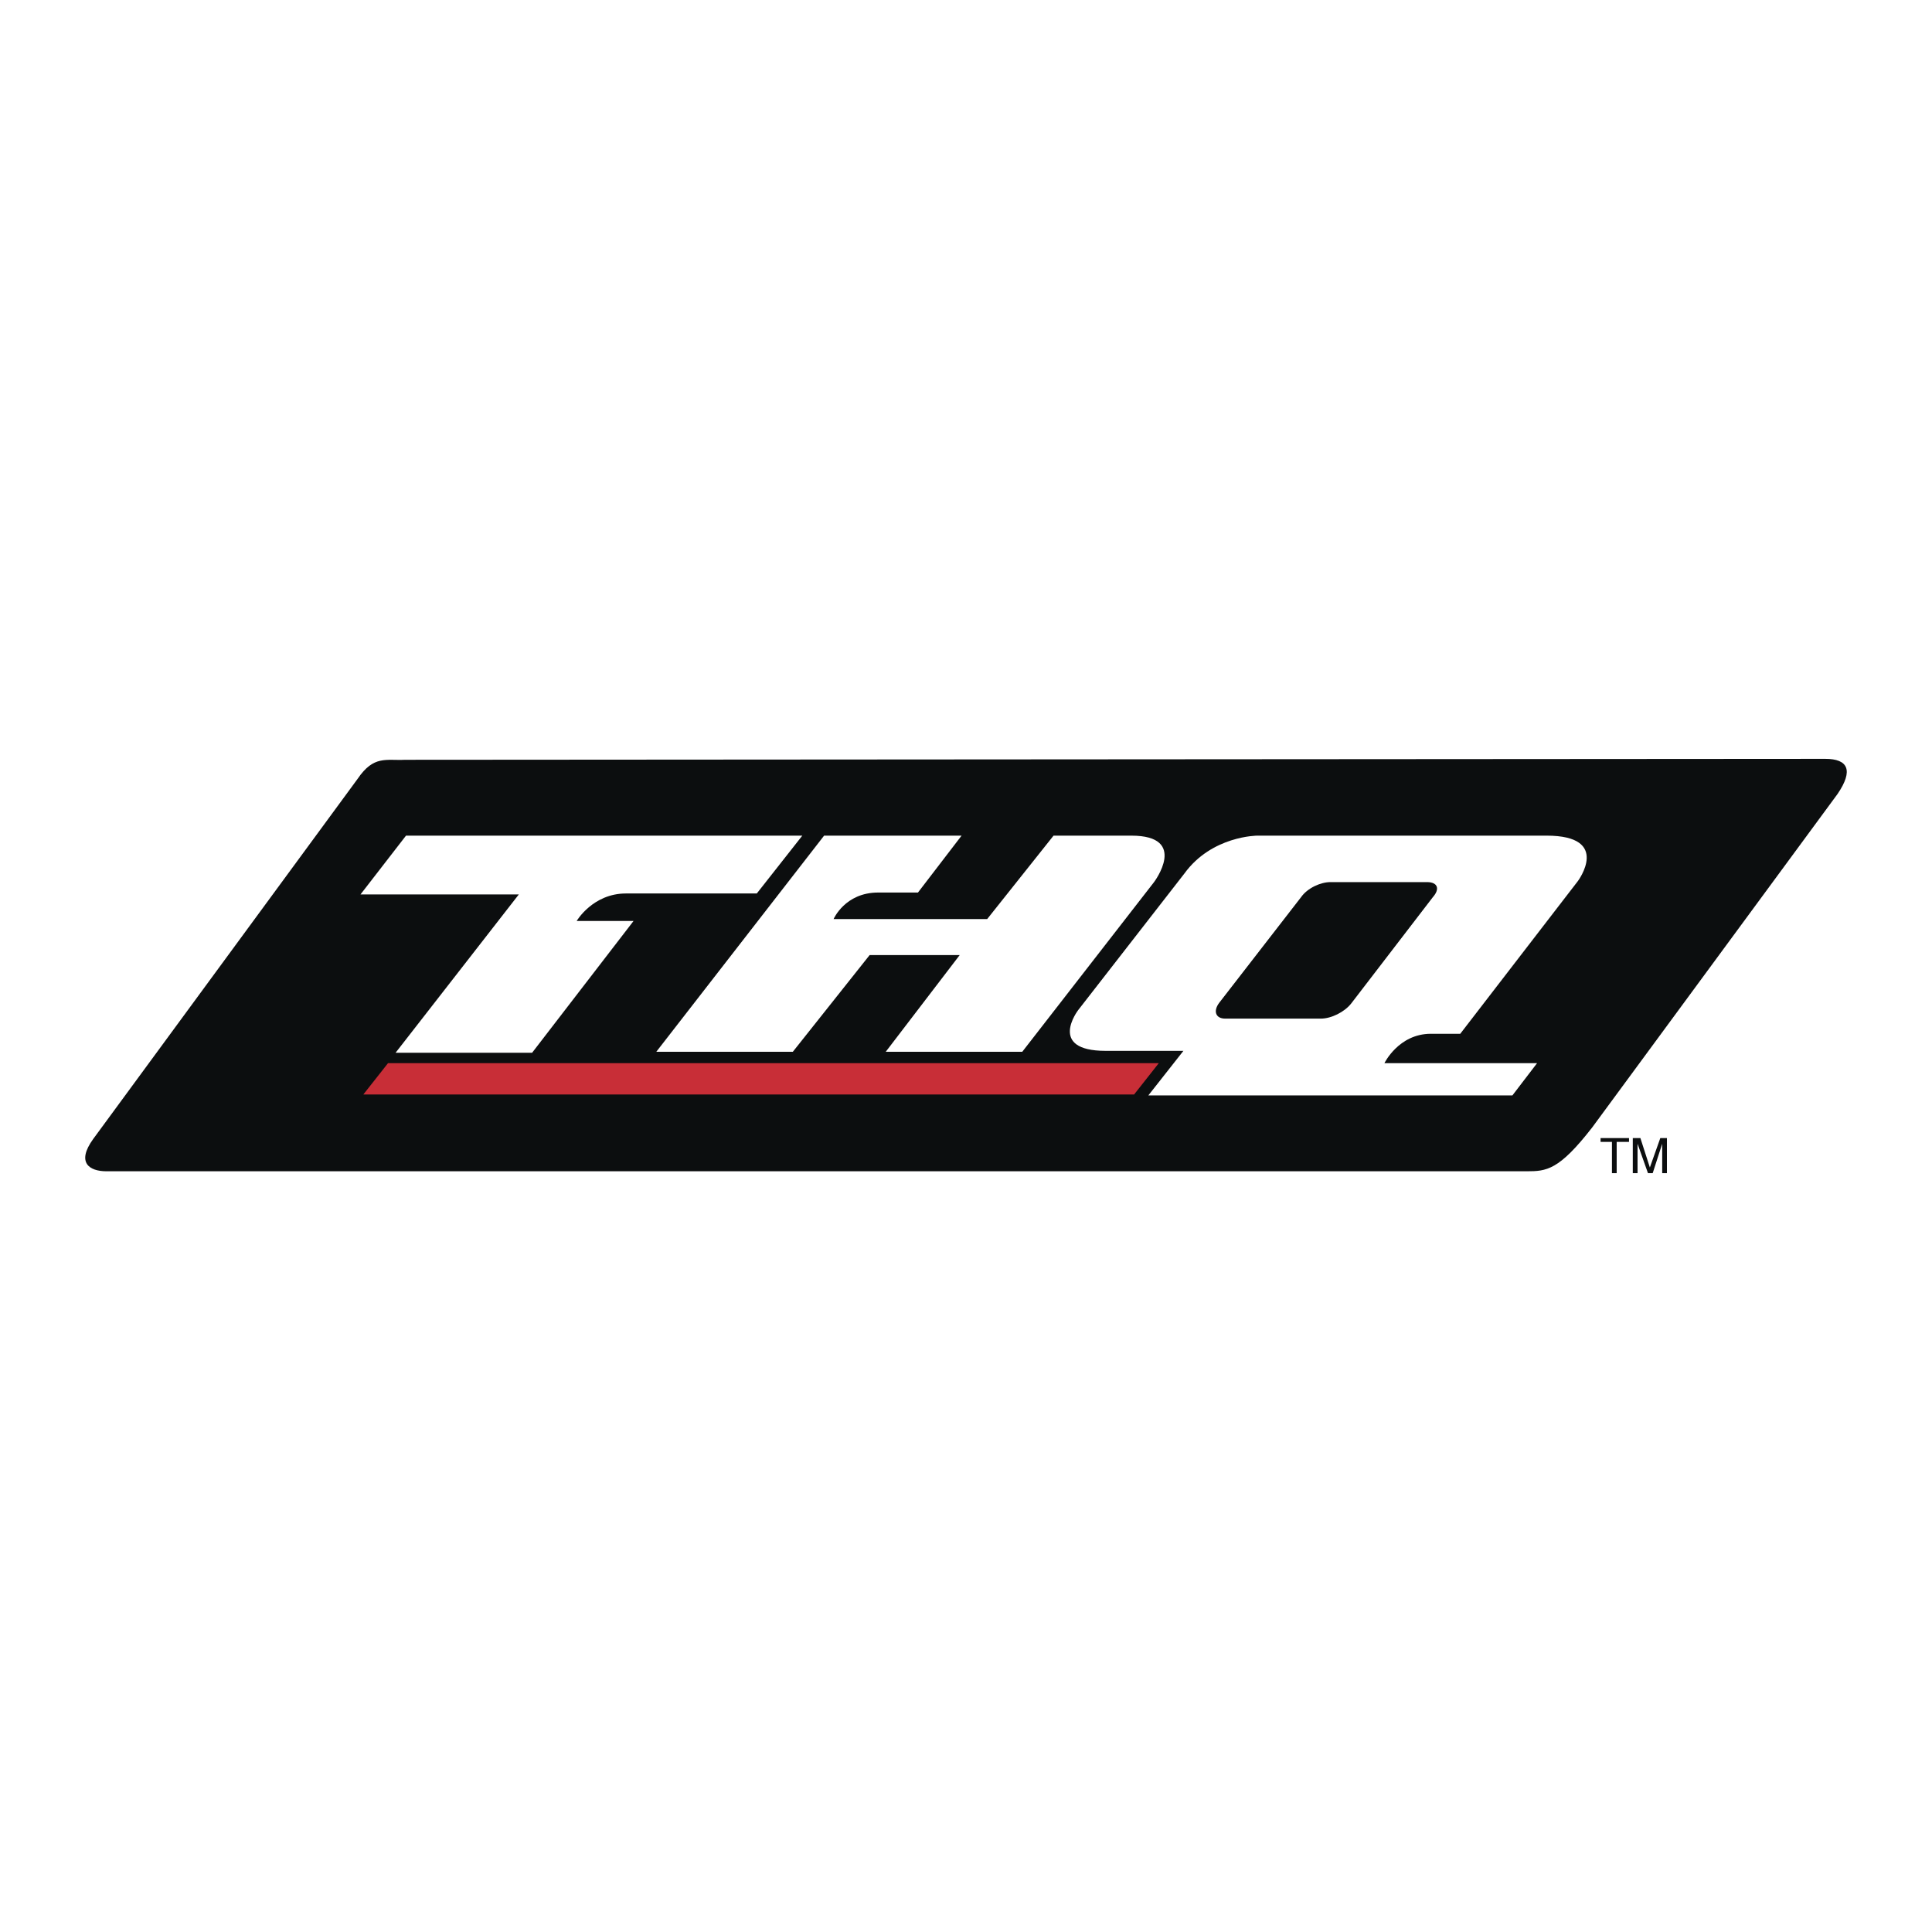
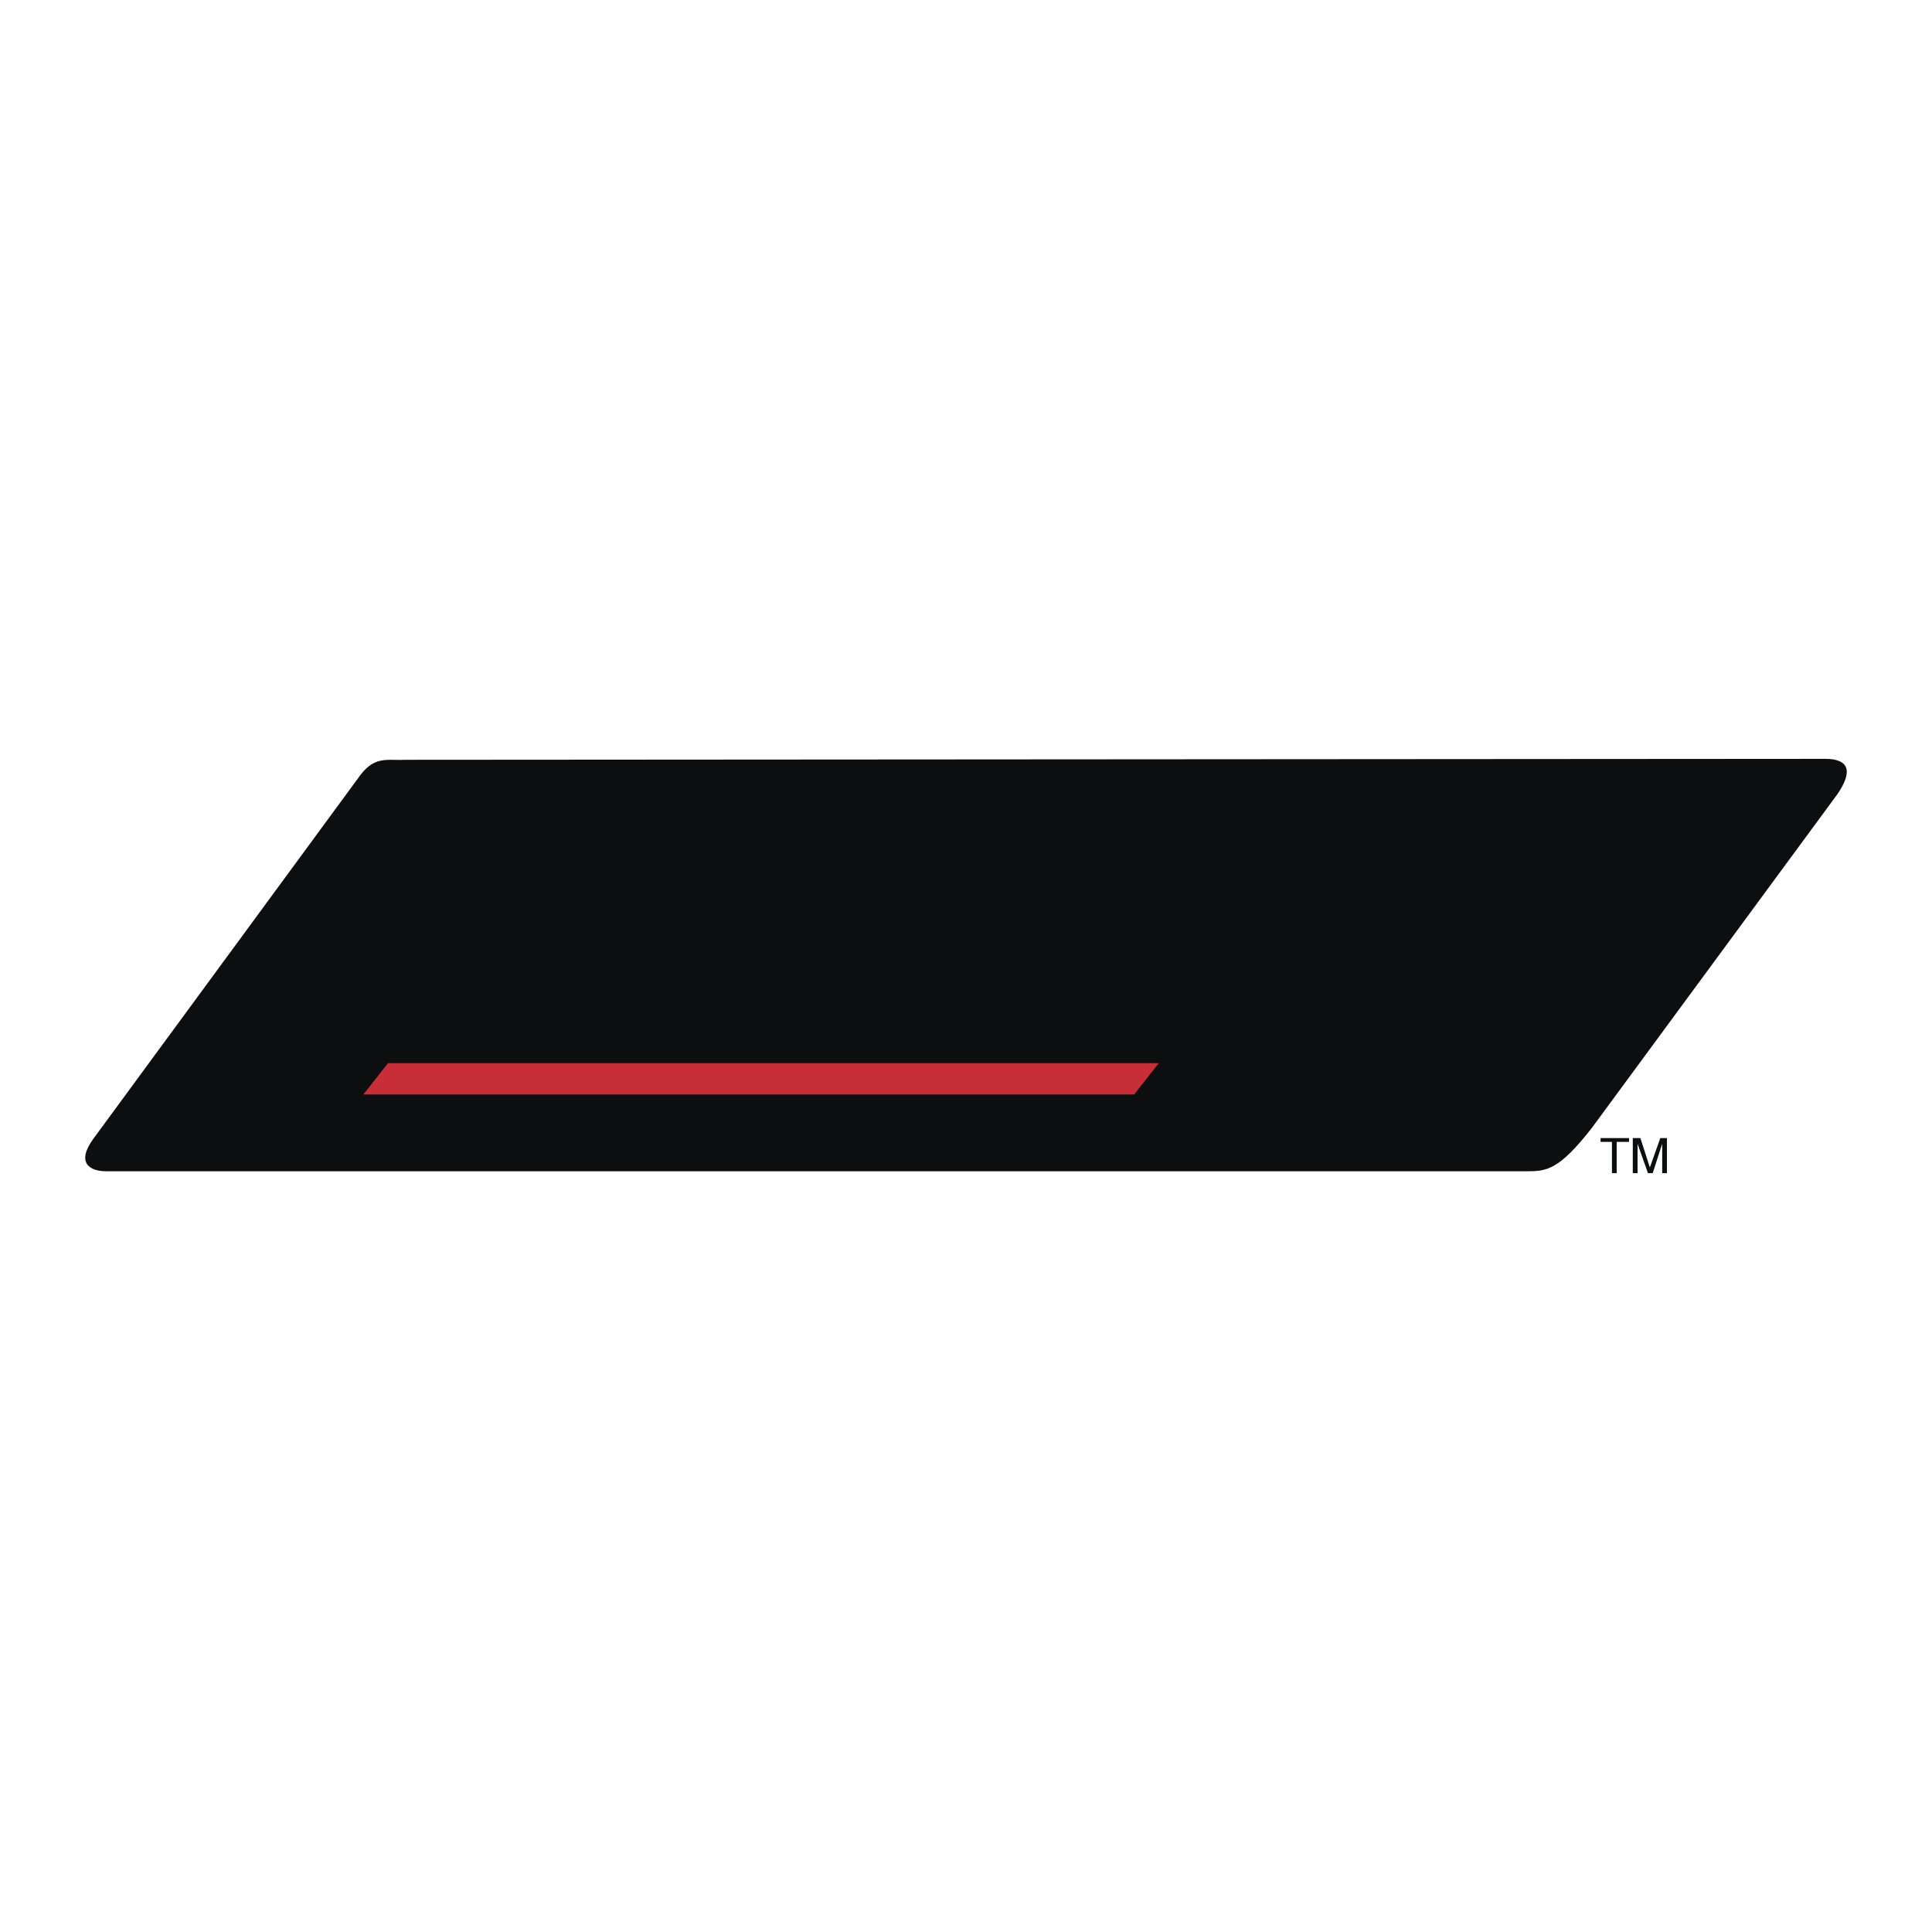
<svg xmlns="http://www.w3.org/2000/svg" width="2500" height="2500" viewBox="0 0 192.756 192.756">
  <g fill-rule="evenodd" clip-rule="evenodd">
-     <path fill="#fff" d="M0 0h192.756v192.756H0V0z" />
    <path d="M158.838 112.506c-3.311 4.256-4.541 4.352-6.527 4.352H10.619c-1.703 0-3.027-.852-1.324-3.217l26.39-35.944c1.608-2.364 2.838-1.797 4.729-1.892l141.692-.095c2.271 0 2.838 1.135 1.23 3.5l-24.498 33.296z" fill="#0c0e0f" />
-     <path d="M40.508 83.372l-4.54 5.865h15.796l-12.296 15.796h13.621L63.21 91.885h-5.676s1.608-2.743 4.919-2.743h13.053l4.541-5.77H40.508zM82.221 83.372l-16.742 21.565H79.1l7.662-9.647h8.986l-7.378 9.647h13.621l13.148-16.93s3.5-4.635-2.271-4.635h-7.756l-6.621 8.324H83.167s1.135-2.648 4.445-2.648h3.973l4.351-5.675H82.221v-.001zM118.07 104.844h-7.756c-5.865 0-2.744-4.066-2.744-4.066l10.594-13.622c2.744-3.784 7.285-3.784 7.285-3.784h28.848c6.527 0 3.123 4.541 3.123 4.541l-11.73 15.228h-2.932c-3.217 0-4.635 2.934-4.635 2.934h15.229l-2.459 3.215H114.57l3.5-4.446z" fill="#fff" />
-     <path d="M134.812 100.115c-.662.85-1.986 1.512-3.027 1.512h-9.553c-.945 0-1.23-.756-.568-1.607l8.135-10.499c.662-.946 1.986-1.513 2.934-1.513h9.646c1.041 0 1.324.662.568 1.513l-8.135 10.594z" fill="#0c0e0f" />
    <path fill="#c82e37" d="M113.152 109.195h-76.9l2.459-3.121h76.9l-2.459 3.121z" />
    <path fill="#0c0e0f" d="M159.689 113.547h2.838v.377h-1.23v3.121h-.473v-3.121h-1.135v-.377zM165.838 117.045v-2.08-.852l-.947 2.932h-.473l-1.039-2.932v2.932h-.475v-3.498h.758l.945 2.932 1.041-2.932h.662v3.498h-.472z" />
  </g>
</svg>